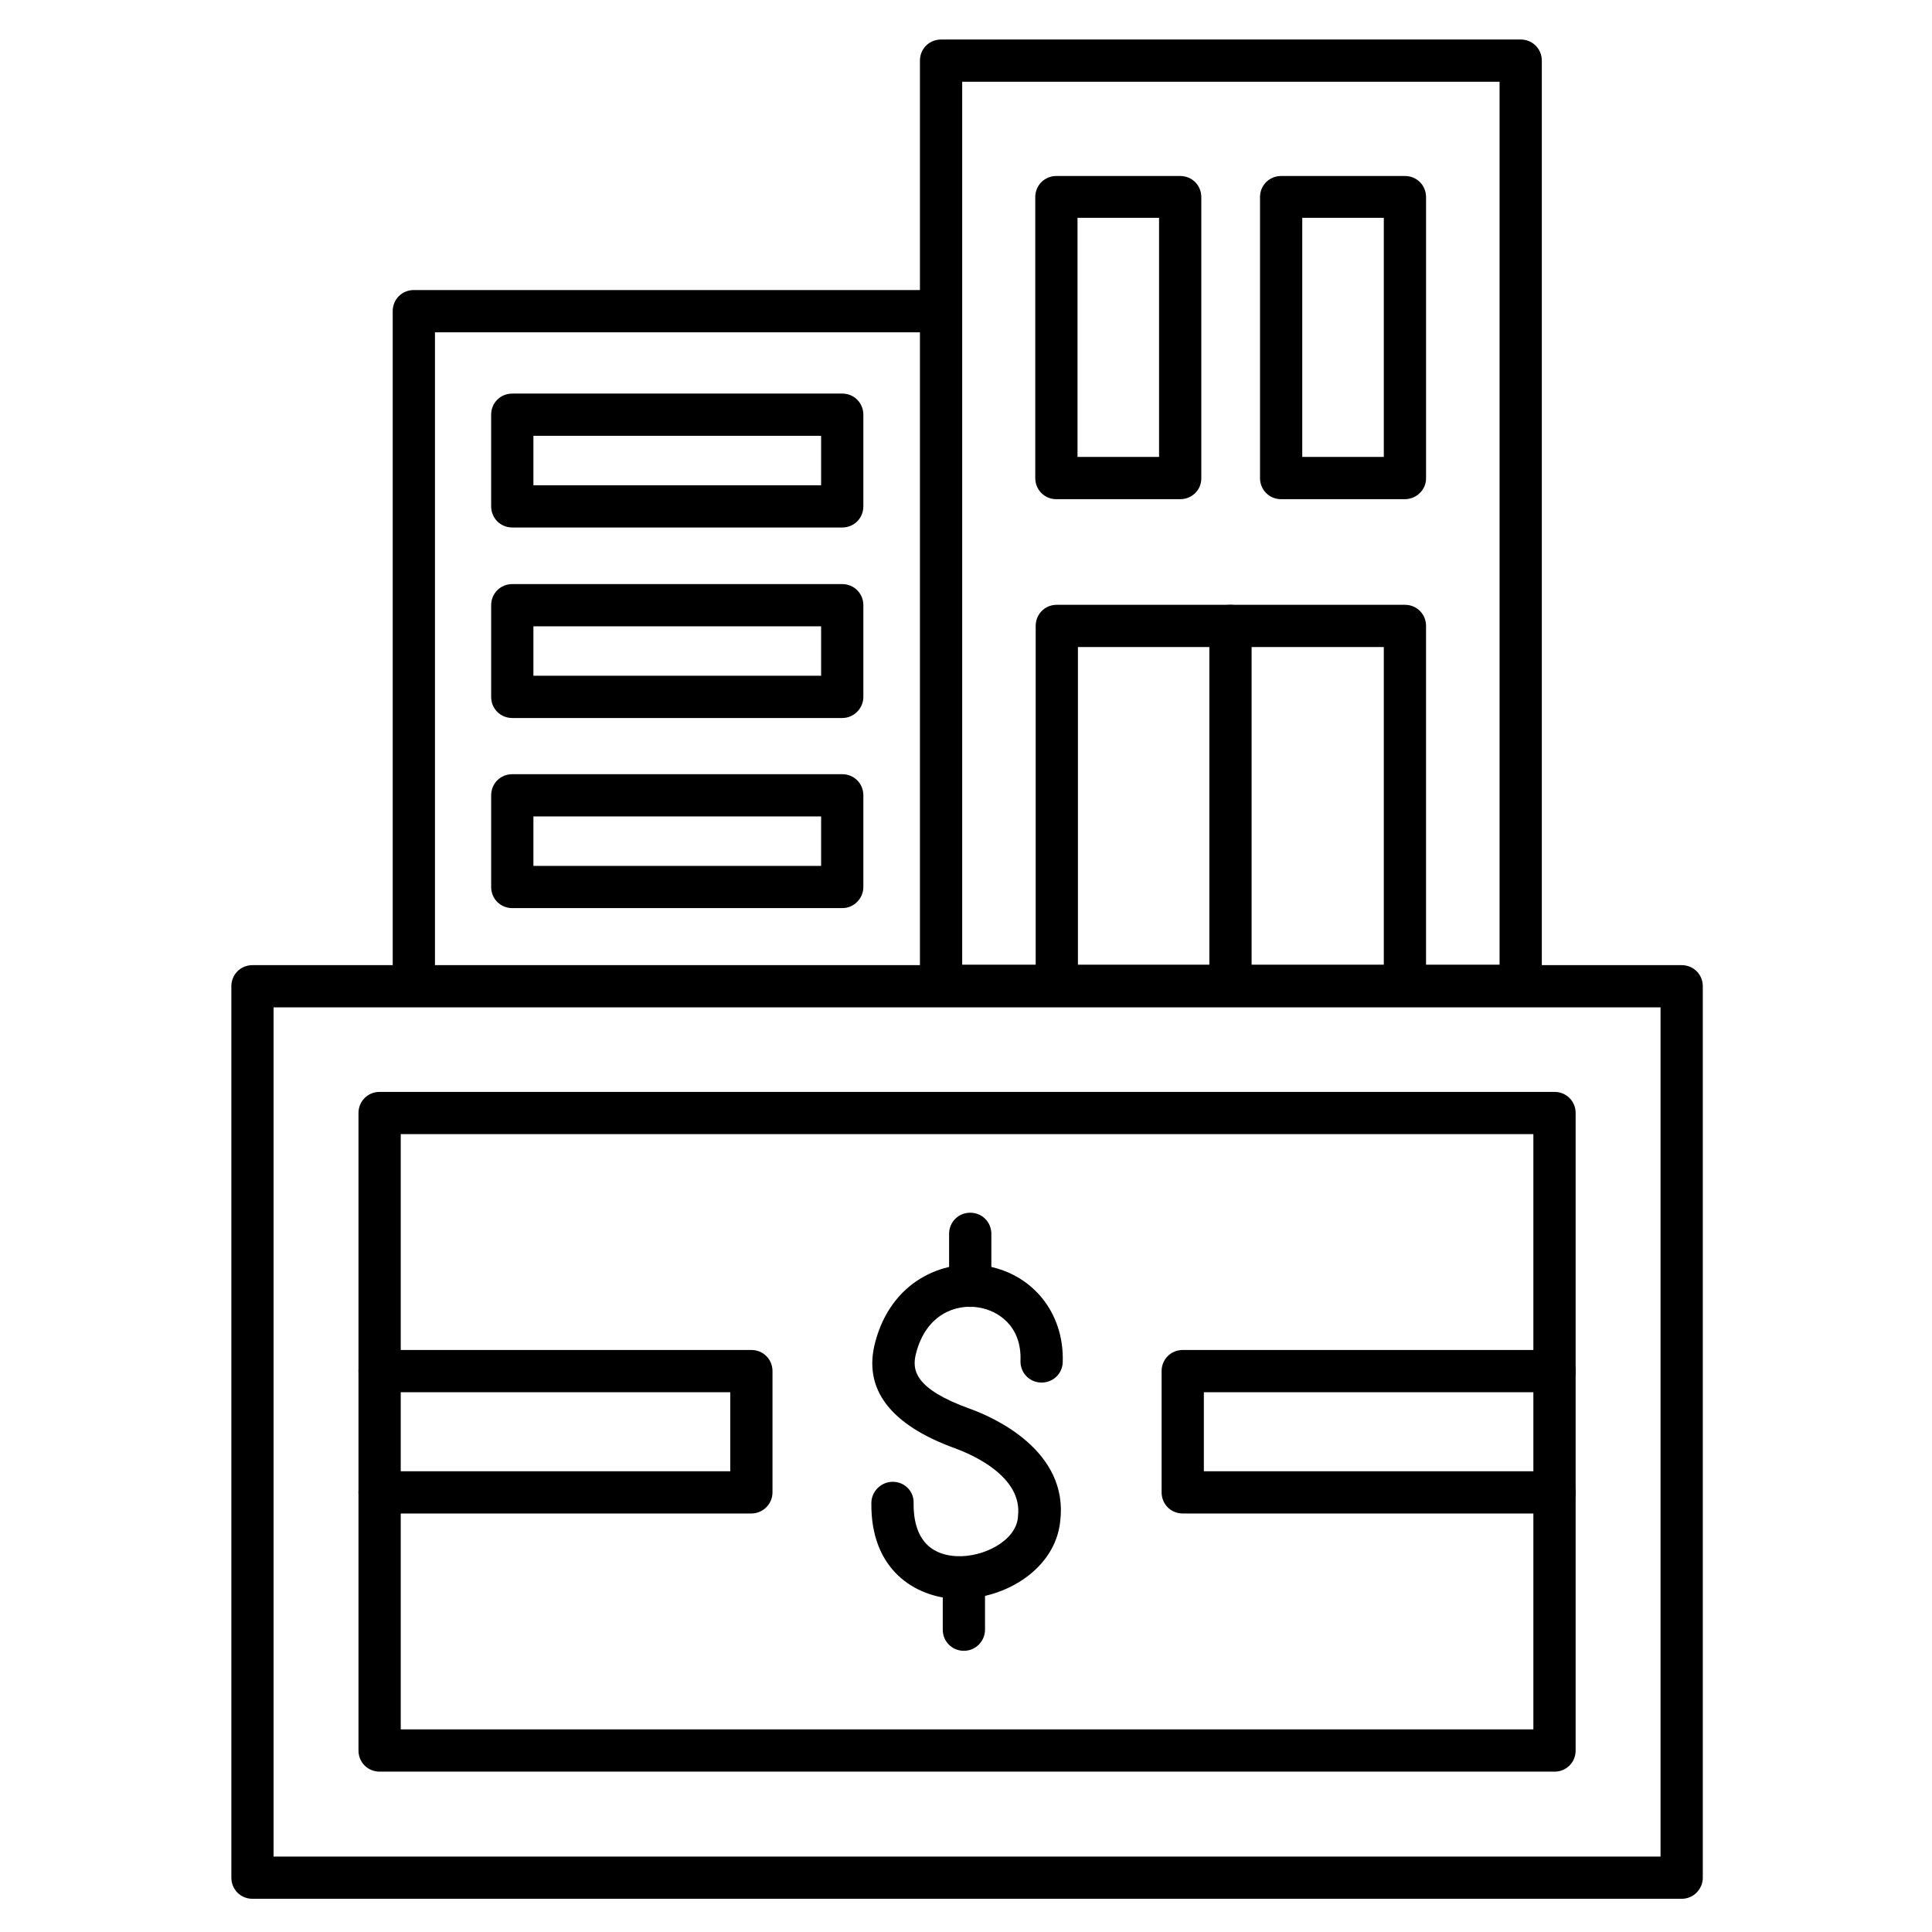
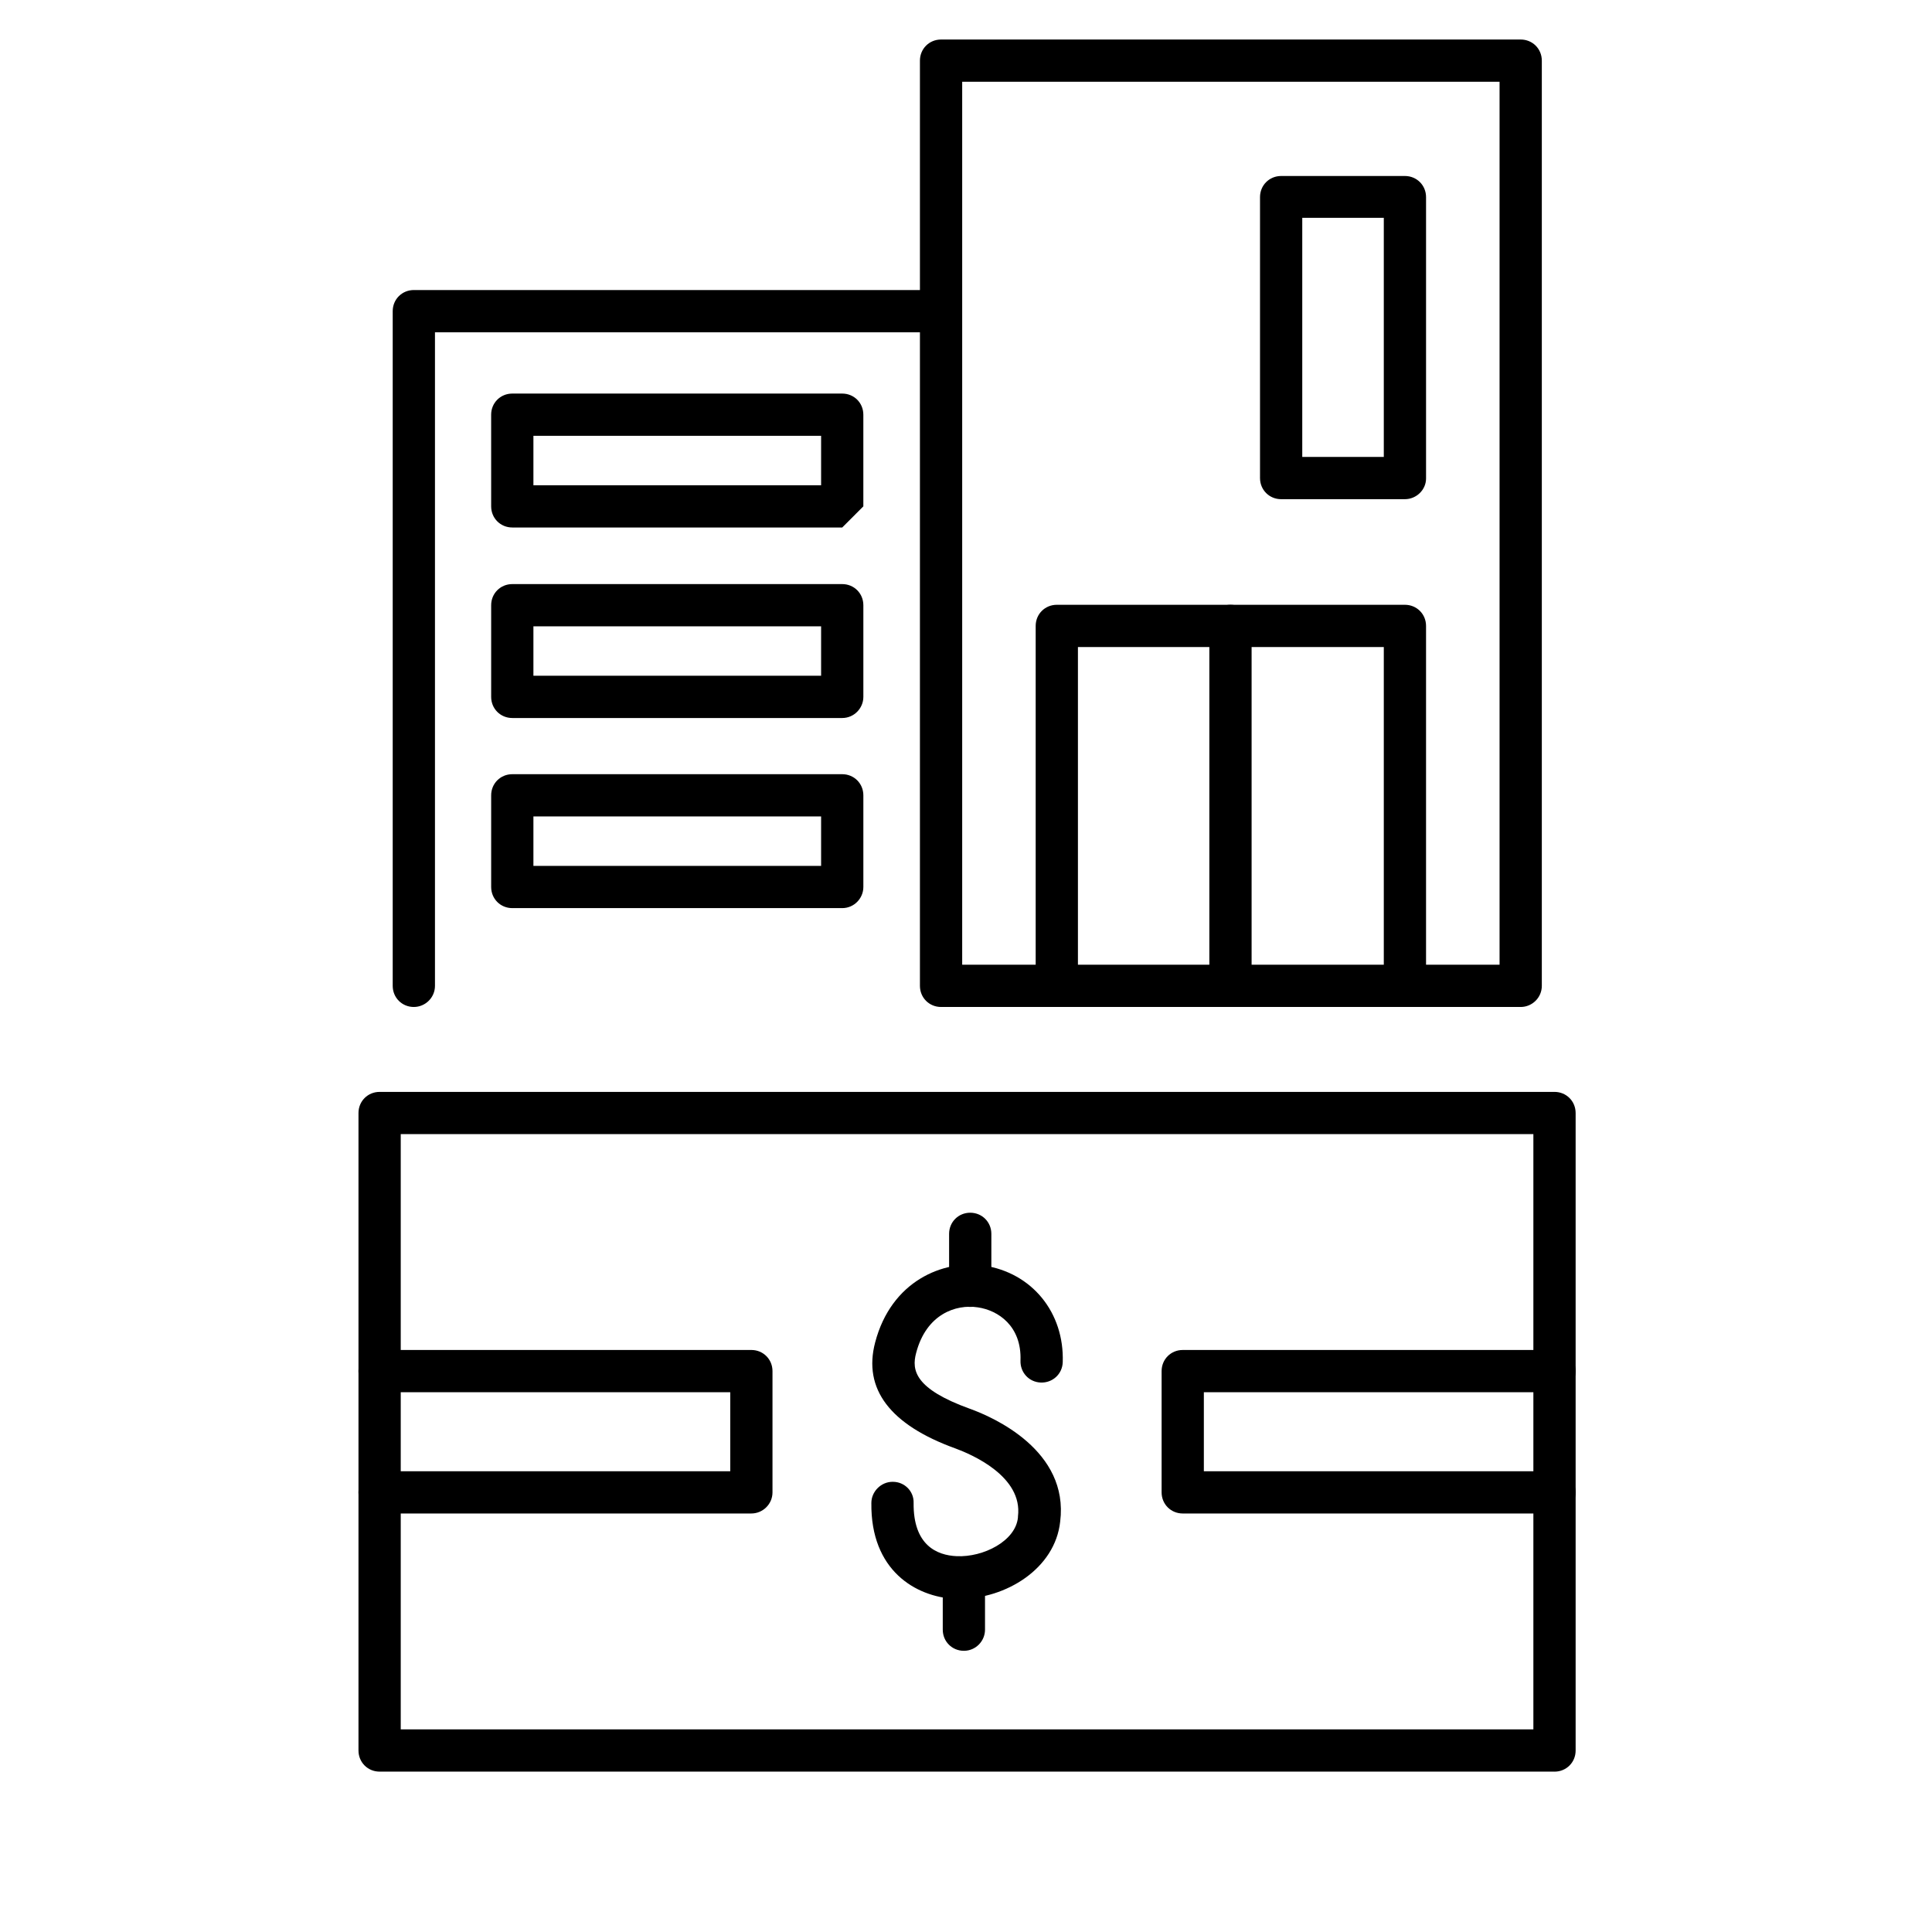
<svg xmlns="http://www.w3.org/2000/svg" fill="#000000" width="800px" height="800px" version="1.1" viewBox="144 144 512 512">
  <g>
-     <path d="m589.66 647.2h-378.75c-3.137 0-5.598-2.465-5.598-5.598v-236.23c0-3.137 2.465-5.598 5.598-5.598h378.75c3.137 0 5.598 2.465 5.598 5.598v236.23c0 3.023-2.465 5.598-5.598 5.598zm-373.16-11.195h367.56v-225.04h-367.56z" />
    <path d="m555.96 613.5h-311.36c-3.137 0-5.598-2.465-5.598-5.598v-168.94c0-3.137 2.465-5.598 5.598-5.598h311.36c3.137 0 5.598 2.465 5.598 5.598v168.95c0 3.133-2.465 5.594-5.598 5.594zm-305.76-11.195h300.16v-157.75h-300.16z" />
    <path d="m401.12 490.35c-3.137 0-5.598-2.465-5.598-5.598v-13.77c0-3.137 2.465-5.598 5.598-5.598 3.137 0 5.598 2.465 5.598 5.598v13.77c0 3.137-2.461 5.598-5.598 5.598z" />
    <path d="m399.44 581.48c-3.137 0-5.598-2.465-5.598-5.598v-13.77c0-3.137 2.465-5.598 5.598-5.598 3.137 0 5.598 2.465 5.598 5.598v13.77c0 3.023-2.461 5.598-5.598 5.598z" />
    <path d="m398.32 567.71h-1.344c-10.301-0.559-22.281-7.5-22.055-25.414 0-3.023 2.574-5.598 5.598-5.598h0.113c3.137 0 5.598 2.574 5.484 5.598-0.113 11.195 6.156 13.883 11.418 14.105 7.055 0.336 15.676-4.031 16.234-10.301v-0.223c1.344-10.637-12.316-16.457-16.57-18.023-17.352-6.269-24.52-15.785-21.273-28.102 4.254-16.234 17.914-21.945 28.773-20.375 12.762 1.902 21.383 12.426 20.938 25.637-0.113 3.137-2.688 5.484-5.82 5.375-3.137-0.113-5.484-2.688-5.375-5.82 0.336-9.18-5.934-13.324-11.309-14.105-5.82-0.895-13.66 1.793-16.348 12.09-1.23 4.59-0.336 9.516 14.219 14.777 6.269 2.238 26.309 11.082 23.957 29.895-1.34 12.535-14.438 20.484-26.641 20.484z" />
    <path d="m343.12 545.09h-98.523c-3.137 0-5.598-2.465-5.598-5.598 0-3.137 2.465-5.598 5.598-5.598h92.926v-20.938h-92.926c-3.137 0-5.598-2.465-5.598-5.598 0-3.137 2.465-5.598 5.598-5.598h98.523c3.137 0 5.598 2.465 5.598 5.598v32.133c0 3.137-2.574 5.598-5.598 5.598z" />
    <path d="m555.96 545.09h-98.523c-3.137 0-5.598-2.465-5.598-5.598v-32.133c0-3.137 2.465-5.598 5.598-5.598h98.523c3.137 0 5.598 2.465 5.598 5.598 0 3.137-2.465 5.598-5.598 5.598h-92.926v20.938h92.926c3.137 0 5.598 2.465 5.598 5.598 0 3.137-2.465 5.598-5.598 5.598z" />
    <path d="m547 410.86h-153.61c-3.137 0-5.598-2.465-5.598-5.598v-245.19c0-3.137 2.465-5.598 5.598-5.598h153.61c3.137 0 5.598 2.465 5.598 5.598v245.19c0 3.133-2.574 5.598-5.598 5.598zm-148.01-11.195h142.41v-233.99h-142.41z" />
    <path d="m253.67 410.86c-3.137 0-5.598-2.465-5.598-5.598v-178.8c0-3.137 2.465-5.598 5.598-5.598h139.61c3.137 0 5.598 2.465 5.598 5.598 0 3.137-2.465 5.598-5.598 5.598h-134.01v173.2c0 3.133-2.578 5.598-5.602 5.598z" />
    <path d="m516.32 410.86c-3.137 0-5.598-2.465-5.598-5.598v-89.789h-81.059v89.789c0 3.137-2.465 5.598-5.598 5.598-3.137 0-5.598-2.465-5.598-5.598v-95.387c0-3.137 2.465-5.598 5.598-5.598h92.254c3.137 0 5.598 2.465 5.598 5.598v95.387c0 3.133-2.578 5.598-5.598 5.598z" />
-     <path d="m456.76 276.29h-32.805c-3.137 0-5.598-2.465-5.598-5.598v-74.453c0-3.137 2.465-5.598 5.598-5.598h32.805c3.137 0 5.598 2.465 5.598 5.598v74.562c0 3.023-2.465 5.488-5.598 5.488zm-27.207-11.195h21.609v-63.367h-21.609z" />
    <path d="m516.32 276.29h-32.805c-3.137 0-5.598-2.465-5.598-5.598v-74.453c0-3.137 2.465-5.598 5.598-5.598h32.805c3.137 0 5.598 2.465 5.598 5.598v74.562c0 3.023-2.578 5.488-5.598 5.488zm-27.207-11.195h21.609v-63.367h-21.609z" />
-     <path d="m367.2 283.79h-87.438c-3.137 0-5.598-2.465-5.598-5.598l-0.004-24.293c0-3.137 2.465-5.598 5.598-5.598h87.438c3.137 0 5.598 2.465 5.598 5.598v24.293c0.004 3.137-2.461 5.598-5.594 5.598zm-81.84-11.195h76.242v-13.098h-76.242z" />
+     <path d="m367.2 283.79h-87.438c-3.137 0-5.598-2.465-5.598-5.598l-0.004-24.293c0-3.137 2.465-5.598 5.598-5.598h87.438c3.137 0 5.598 2.465 5.598 5.598v24.293zm-81.84-11.195h76.242v-13.098h-76.242z" />
    <path d="m367.2 334.28h-87.438c-3.137 0-5.598-2.465-5.598-5.598v-24.293c0-3.137 2.465-5.598 5.598-5.598h87.438c3.137 0 5.598 2.465 5.598 5.598v24.293c0 3.019-2.465 5.598-5.598 5.598zm-81.84-11.199h76.242v-13.098h-76.242z" />
    <path d="m367.2 384.66h-87.438c-3.137 0-5.598-2.465-5.598-5.598v-24.293c0-3.137 2.465-5.598 5.598-5.598h87.438c3.137 0 5.598 2.465 5.598 5.598v24.293c0 3.023-2.465 5.598-5.598 5.598zm-81.84-11.195h76.242v-13.098h-76.242z" />
    <path d="m470.09 410.86c-3.137 0-5.598-2.465-5.598-5.598v-95.387c0-3.137 2.465-5.598 5.598-5.598 3.137 0 5.598 2.465 5.598 5.598v95.387c0 3.133-2.465 5.598-5.598 5.598z" />
  </g>
</svg>